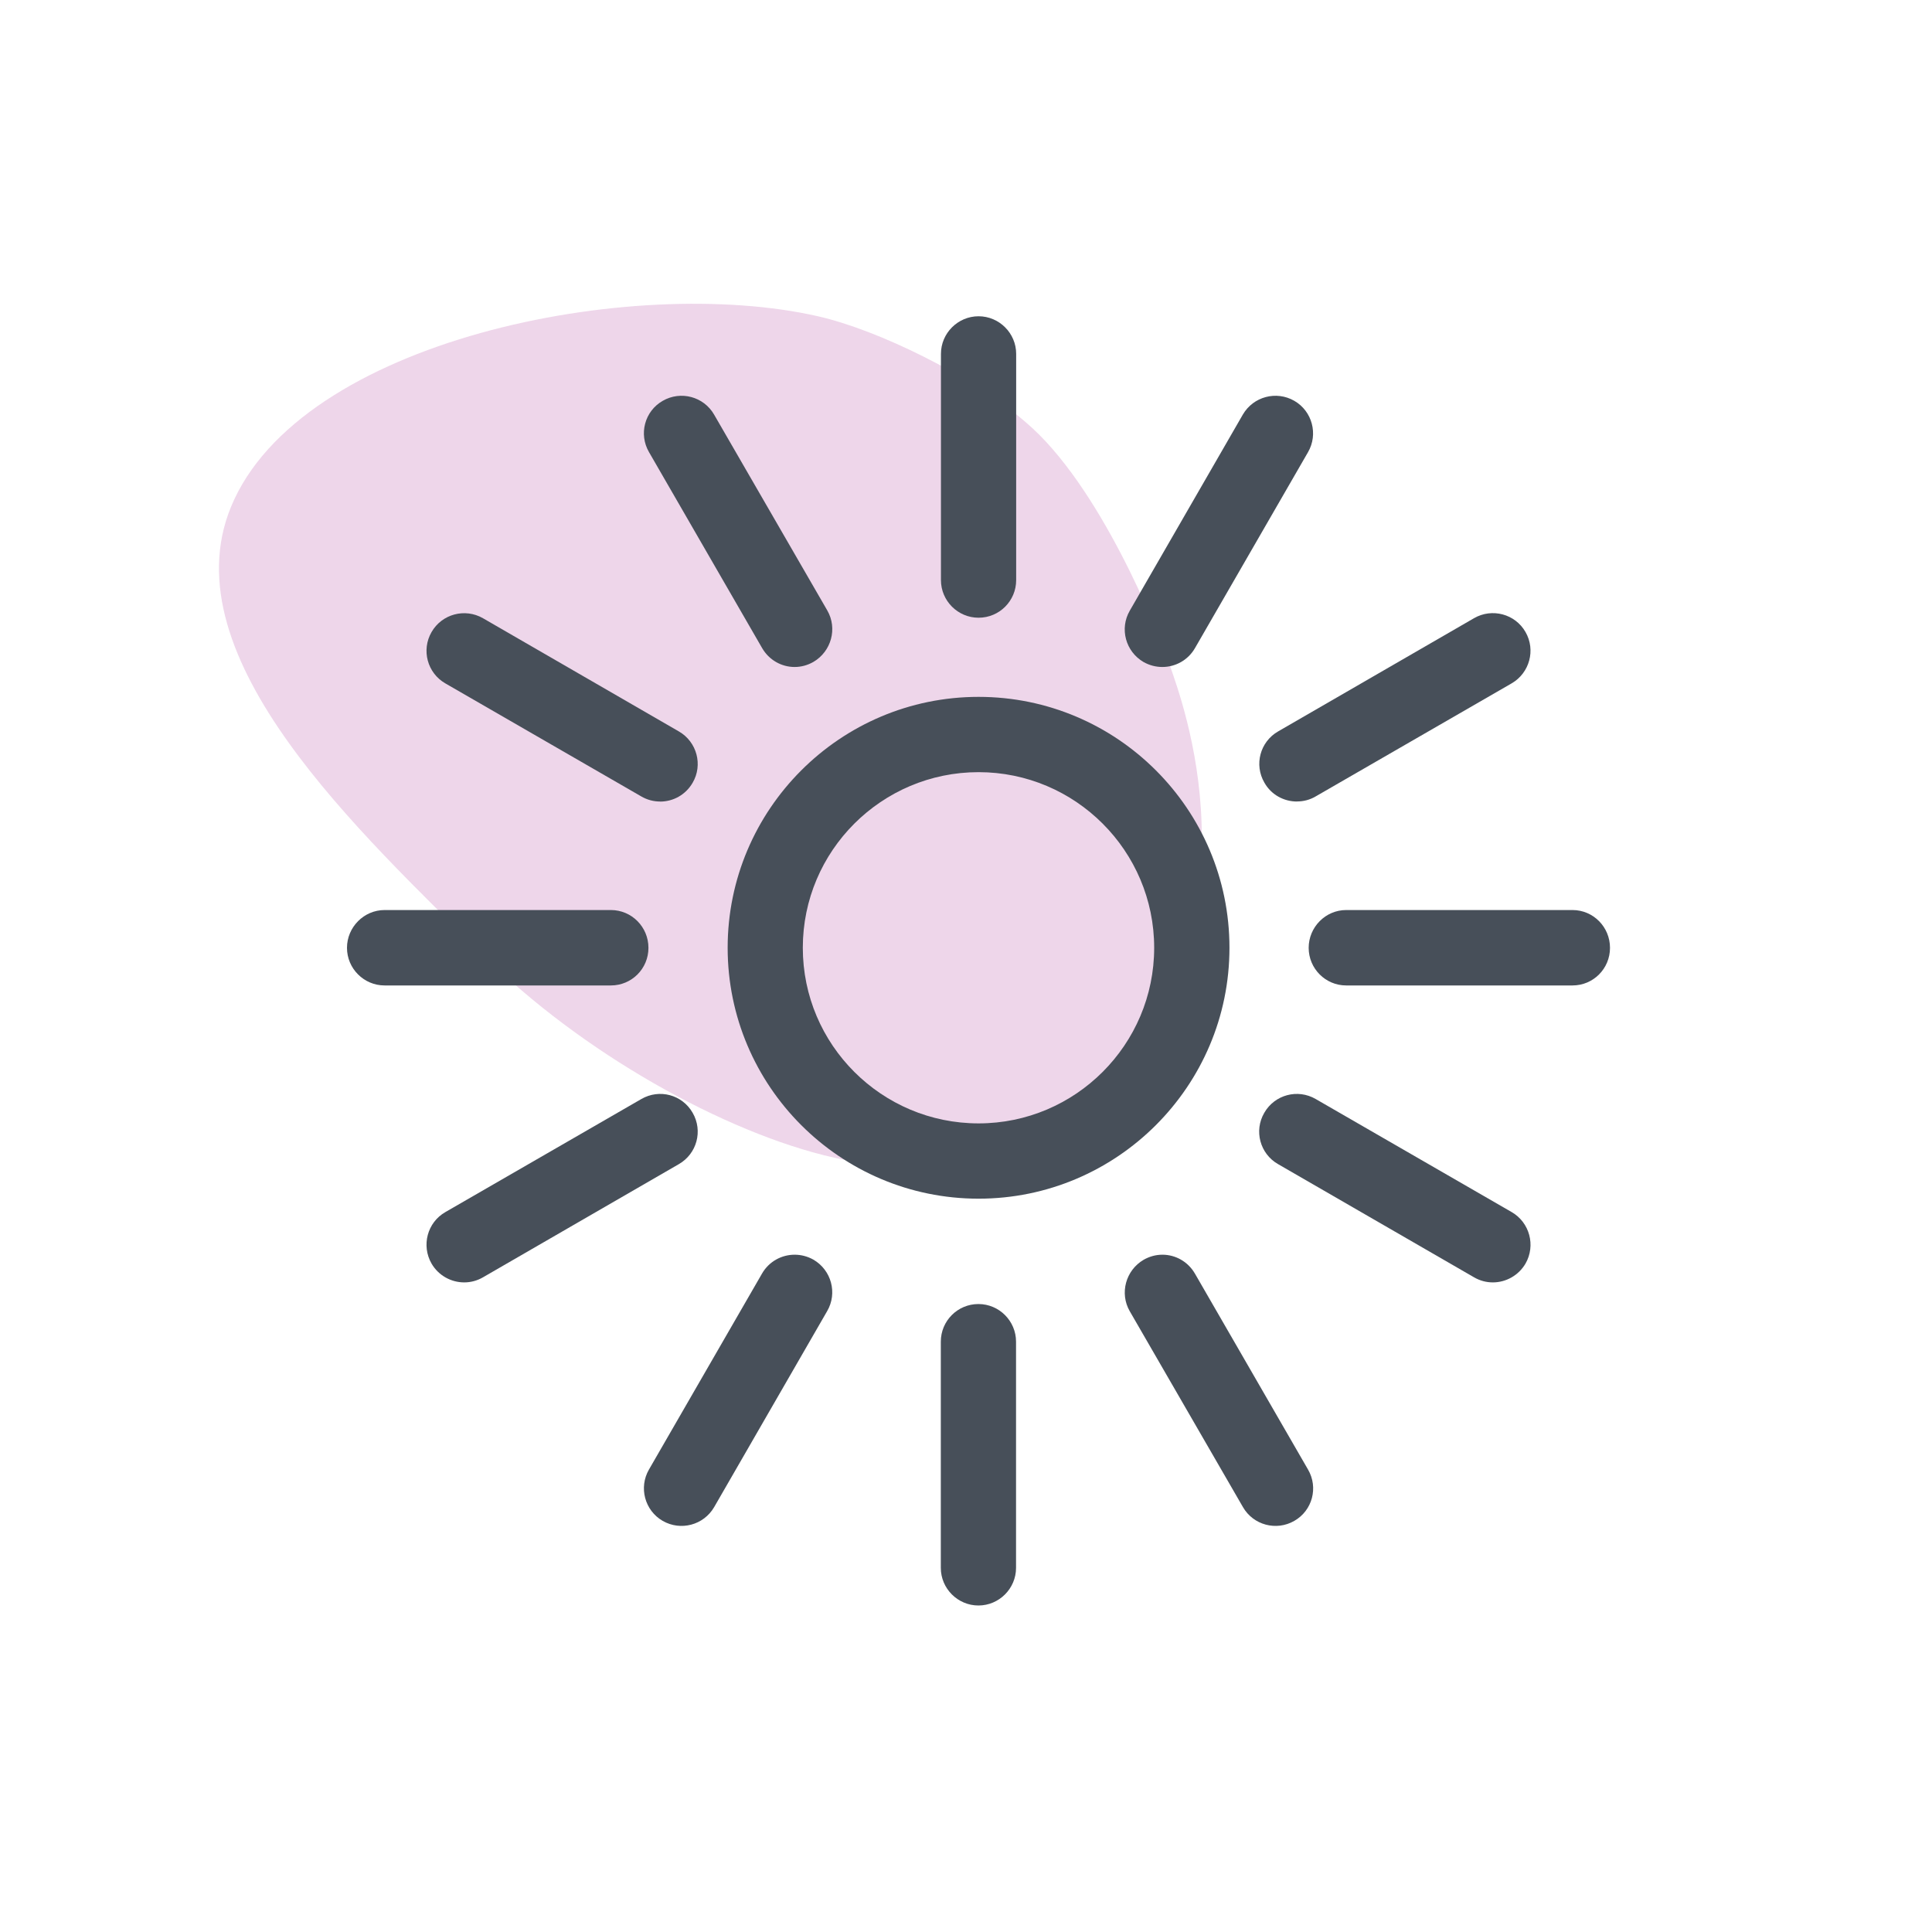
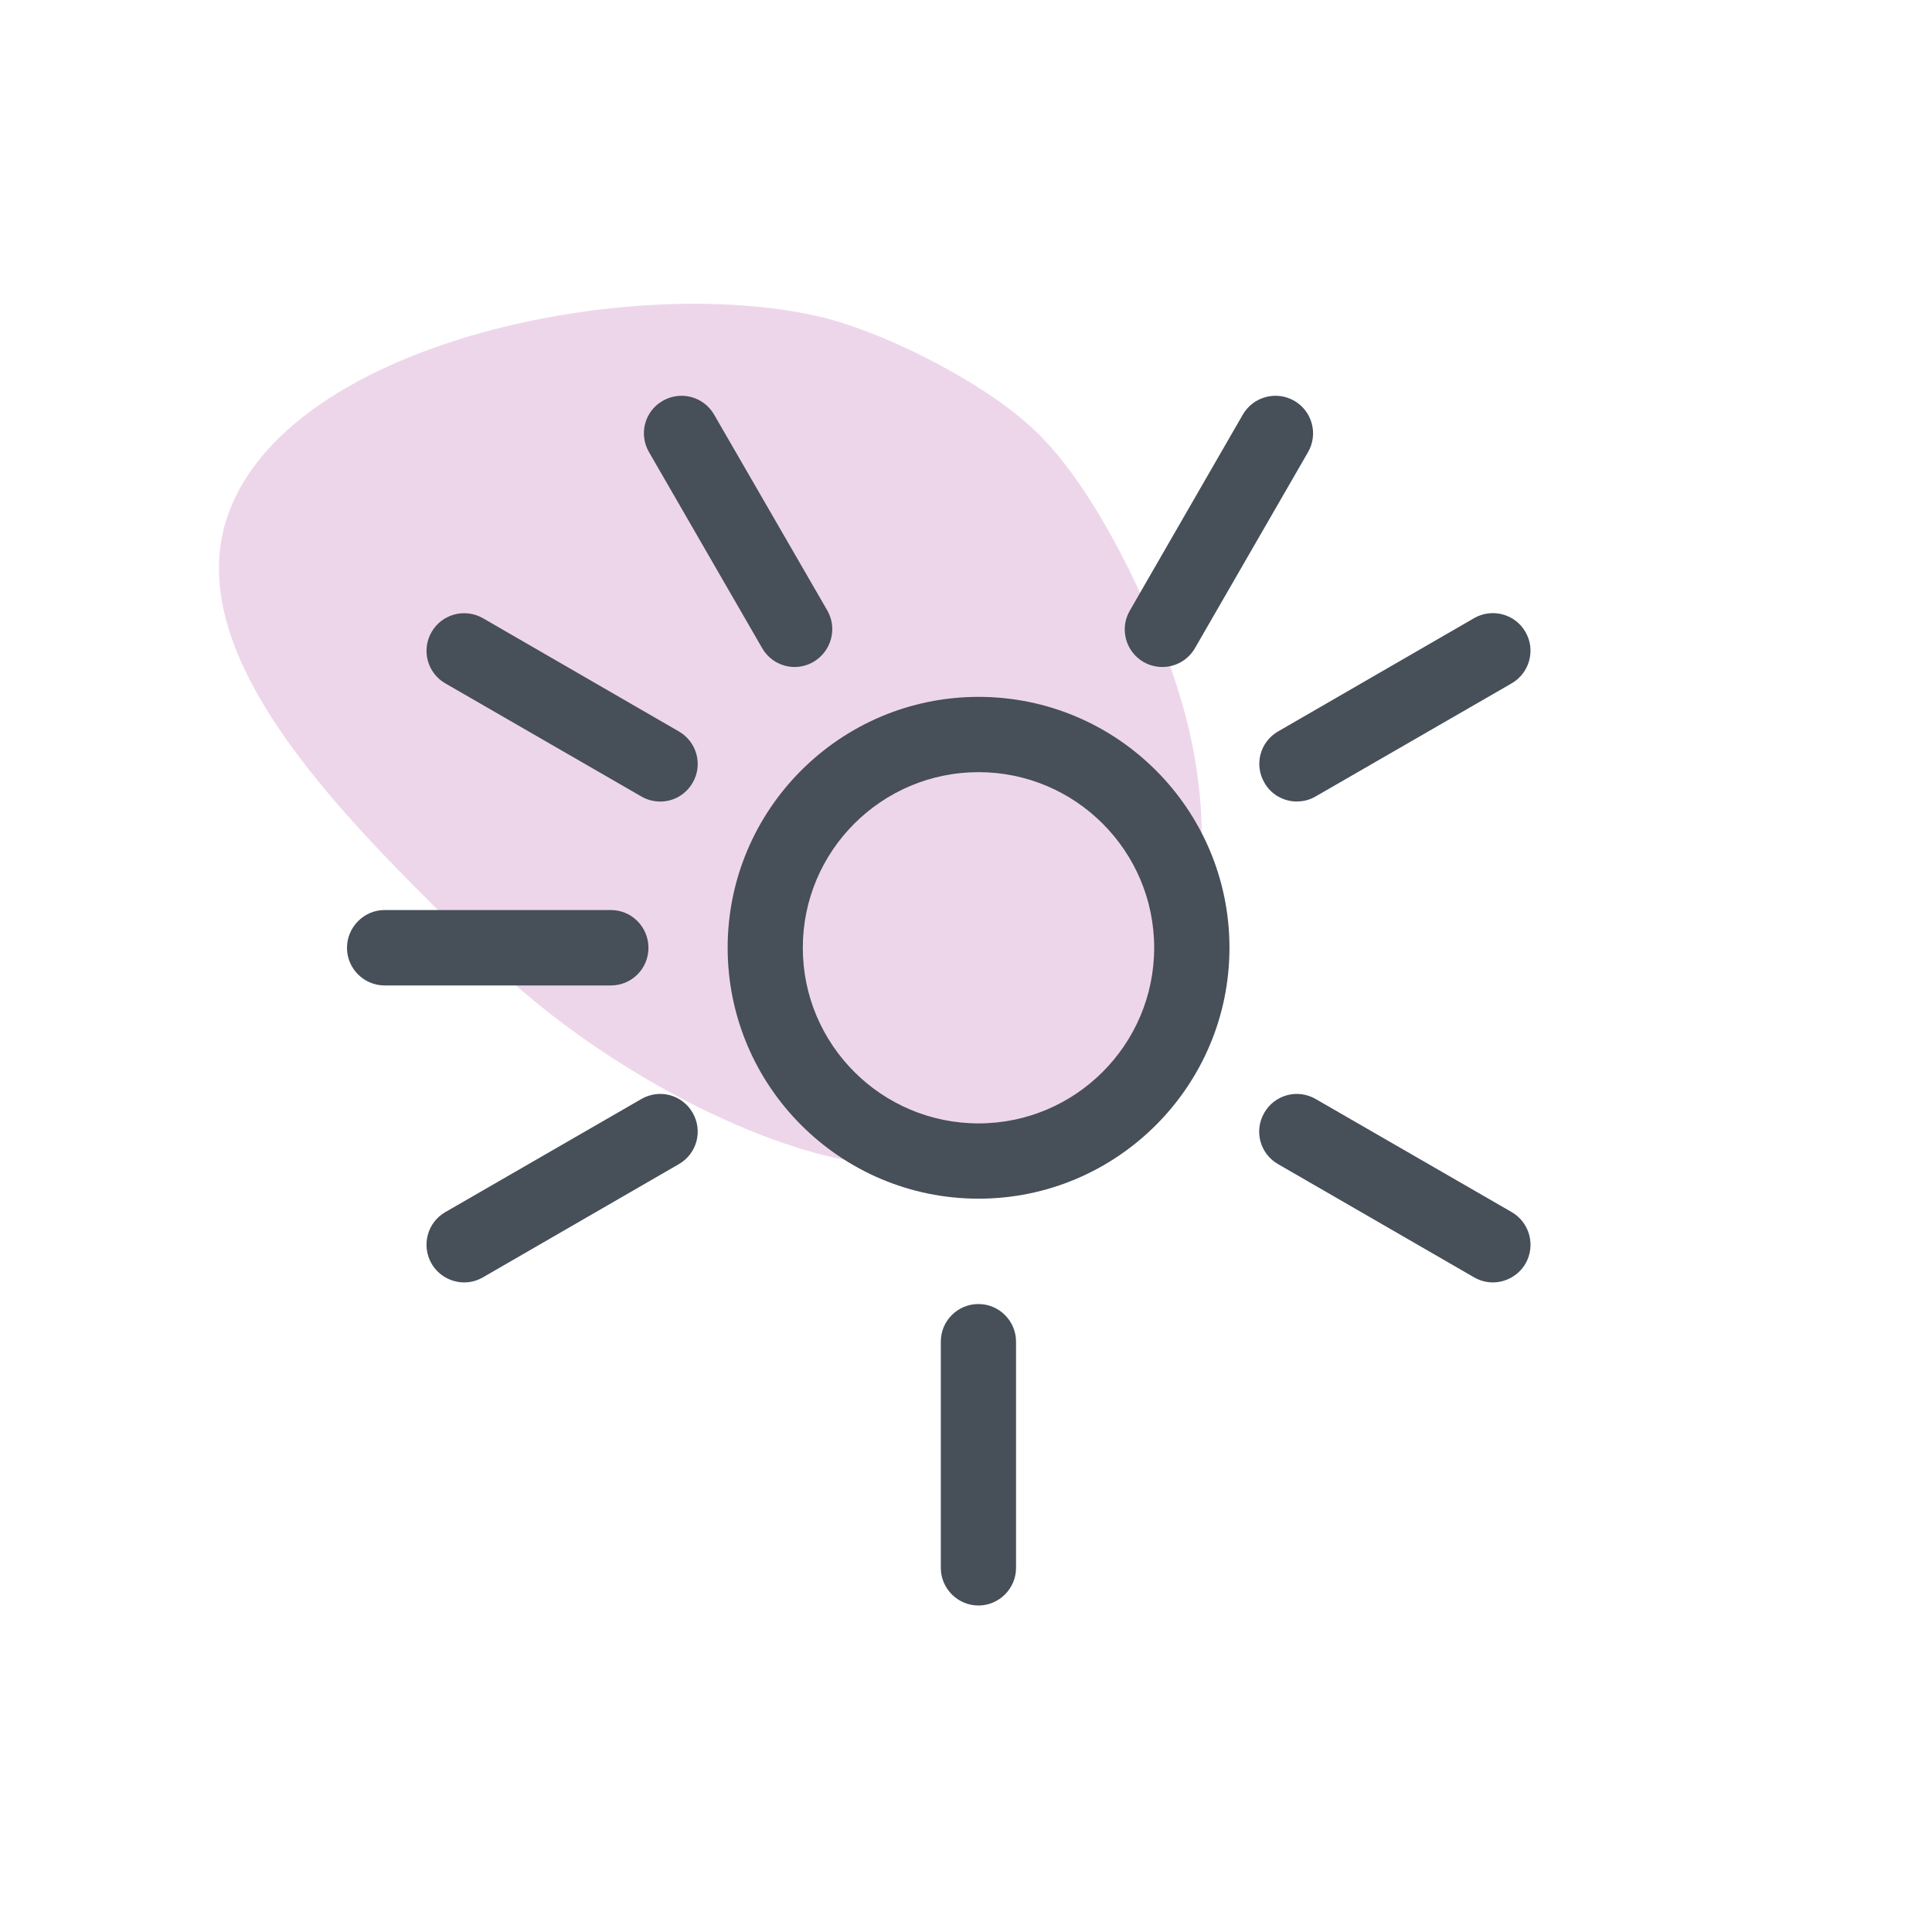
<svg xmlns="http://www.w3.org/2000/svg" viewBox="0 0 300 300">
  <defs>
    <style>.cls-1{opacity:.3;}.cls-2{fill:#474f59;}.cls-3{fill:#c674b8;}</style>
  </defs>
  <g id="arriere_plan">
    <g class="cls-1">
      <path class="cls-3" d="m74.89,148.14c-18.59-18.59-48.67-45.91-39.03-69.41,10.65-25.98,62.35-36.21,91.19-29.61,9.6,2.2,23.52,9.23,31.25,15.62.13.11.26.22.39.33l.59.5c11.45,9.69,20.46,32.11,22.34,37.65,1.88,5.54,14.54,38.52-9.59,64.97-.34.38-8.26,8.21-18.89,10.89-10.63,2.68-18.85,1.76-23.63.68-16.99-3.83-39.43-16.43-54.62-31.62Z" />
    </g>
  </g>
  <g id="pictos">
-     <path class="cls-2" d="m151.95,95.92c-3.22,0-5.84-2.63-5.84-5.84v-35.13c0-3.21,2.63-5.84,5.84-5.84s5.84,2.63,5.84,5.84v35.13c0,3.22-2.6,5.84-5.84,5.84Z" />
    <path class="cls-2" d="m94.85,153.02h-35.13c-3.22,0-5.84-2.63-5.84-5.84s2.63-5.87,5.84-5.87h35.13c3.24,0,5.84,2.63,5.84,5.87s-2.6,5.84-5.84,5.84Z" />
-     <path class="cls-2" d="m244.18,153.02h-35.15c-3.22,0-5.82-2.63-5.82-5.84s2.61-5.87,5.82-5.87h35.15c3.22,0,5.82,2.63,5.82,5.87s-2.6,5.84-5.82,5.84Z" />
    <path class="cls-2" d="m231.81,199.13c-1,0-1.99-.25-2.92-.79l-30.44-17.58c-2.81-1.61-3.76-5.19-2.13-7.97,1.61-2.81,5.19-3.76,7.99-2.13l30.42,17.55c2.79,1.61,3.76,5.19,2.15,8-1.09,1.86-3.06,2.92-5.07,2.92Z" />
    <path class="cls-2" d="m102.5,124.46c-1,0-1.99-.25-2.92-.79l-30.42-17.55c-2.81-1.61-3.76-5.19-2.15-7.97,1.61-2.81,5.19-3.76,7.99-2.15l30.42,17.58c2.79,1.61,3.76,5.19,2.13,7.97-1.09,1.88-3.03,2.92-5.05,2.92Z" />
    <path class="cls-2" d="m180.49,103.57c-1,0-1.99-.25-2.92-.77-2.79-1.63-3.76-5.19-2.13-7.99l17.55-30.44c1.63-2.79,5.19-3.74,7.99-2.13,2.79,1.61,3.74,5.19,2.13,7.97l-17.55,30.42c-1.09,1.9-3.06,2.94-5.07,2.94Z" />
    <path class="cls-2" d="m201.39,124.46c-2.02,0-3.99-1.04-5.05-2.92-1.63-2.79-.68-6.36,2.13-7.97l30.42-17.58c2.79-1.61,6.39-.66,7.99,2.15,1.61,2.79.63,6.36-2.15,7.97l-30.42,17.55c-.93.55-1.93.79-2.92.79Z" />
    <path class="cls-2" d="m72.08,199.13c-2.02,0-3.99-1.06-5.07-2.92-1.61-2.81-.66-6.39,2.15-8l30.42-17.55c2.81-1.63,6.36-.68,7.97,2.13,1.63,2.81.66,6.36-2.13,7.97l-30.42,17.58c-.93.54-1.93.79-2.92.79Z" />
    <path class="cls-2" d="m123.39,103.57c-2.02,0-3.96-1.06-5.05-2.94l-17.56-30.42c-1.63-2.79-.68-6.37,2.13-7.97,2.79-1.61,6.36-.66,7.97,2.13l17.58,30.42c1.61,2.79.63,6.36-2.15,7.99-.91.52-1.9.79-2.92.79Z" />
    <path class="cls-2" d="m151.93,202.49c3.22,0,5.84,2.63,5.84,5.84v35.13c0,3.21-2.63,5.84-5.84,5.84s-5.84-2.63-5.84-5.84v-35.13c0-3.22,2.6-5.84,5.84-5.84Z" />
-     <path class="cls-2" d="m123.39,194.83c1,0,1.99.25,2.92.77,2.79,1.63,3.76,5.19,2.13,7.99l-17.55,30.44c-1.63,2.79-5.19,3.74-7.99,2.13-2.79-1.61-3.74-5.19-2.13-7.97l17.55-30.42c1.09-1.9,3.06-2.94,5.07-2.94Z" />
-     <path class="cls-2" d="m180.5,194.83c2.02,0,3.96,1.06,5.05,2.94l17.56,30.42c1.63,2.79.68,6.37-2.13,7.97-2.79,1.61-6.36.66-7.97-2.13l-17.58-30.42c-1.61-2.79-.63-6.36,2.15-7.99.91-.52,1.9-.79,2.92-.79Z" />
    <path class="cls-2" d="m151.95,186.13c-21.5,0-38.96-17.49-38.96-38.96s17.46-38.96,38.96-38.96,38.96,17.46,38.96,38.96-17.49,38.96-38.96,38.96Zm0-66.23c-15.04,0-27.29,12.21-27.29,27.27s12.25,27.27,27.29,27.27,27.27-12.23,27.27-27.27-12.23-27.27-27.27-27.27Z" />
  </g>
</svg>